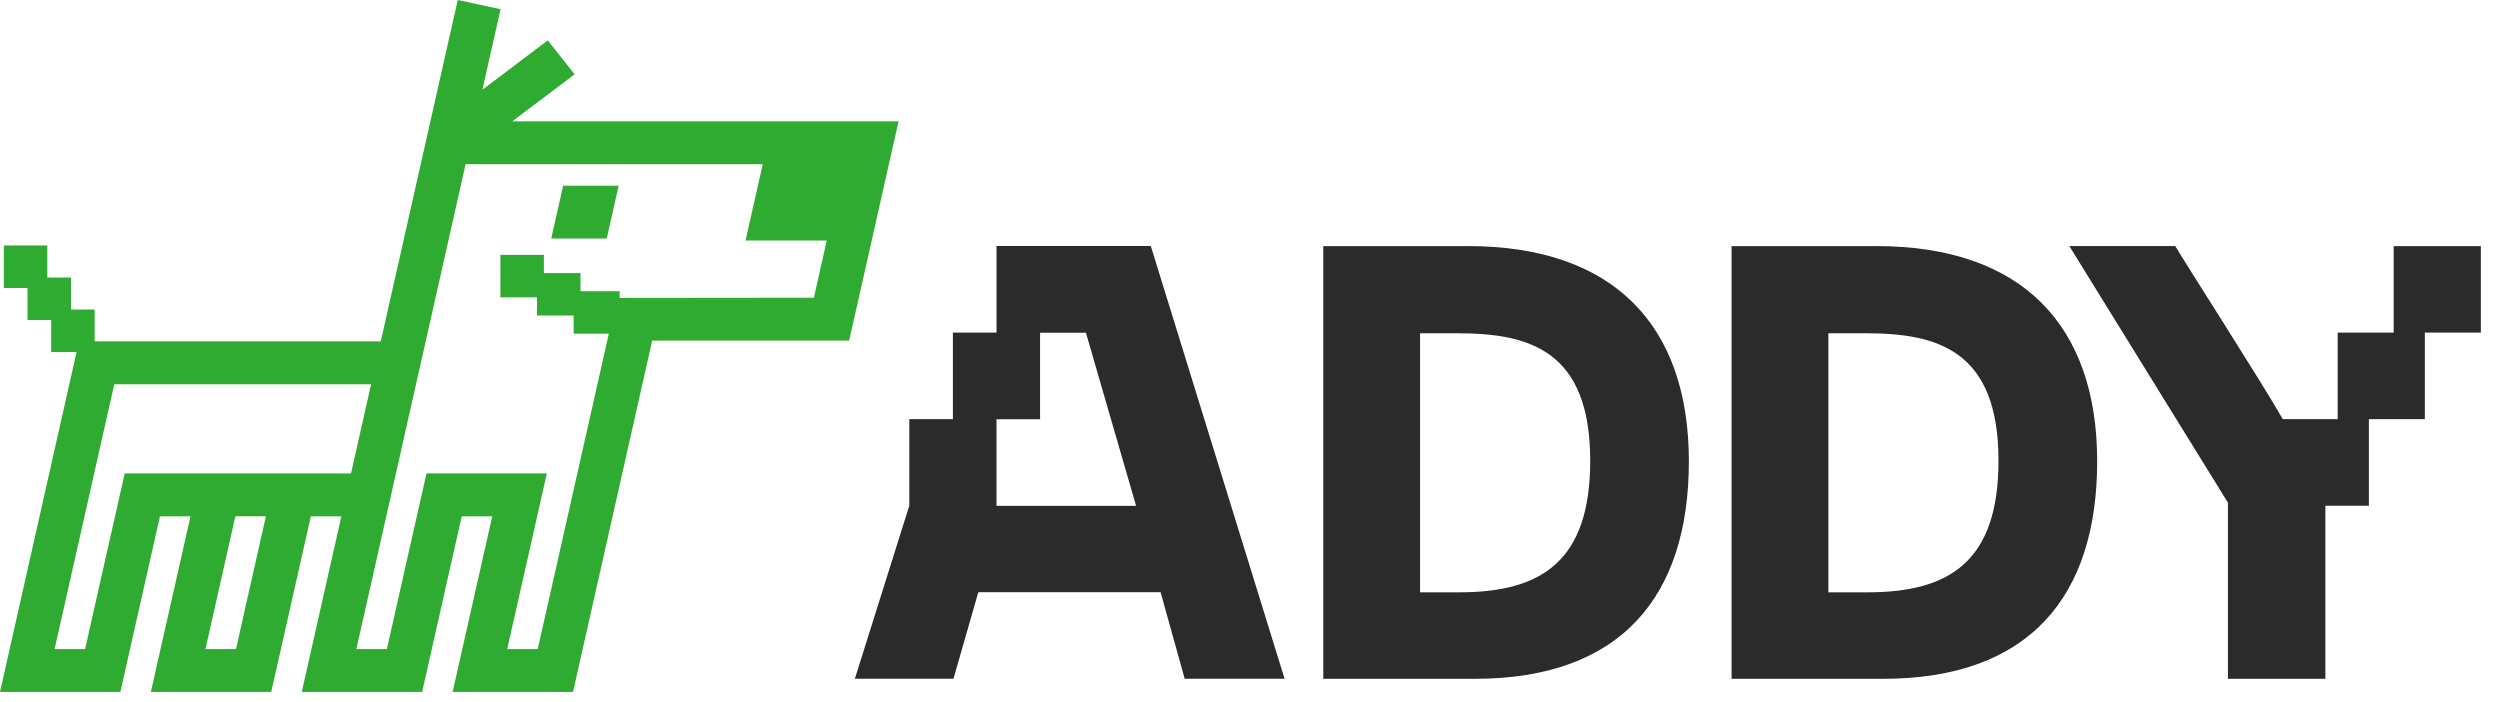
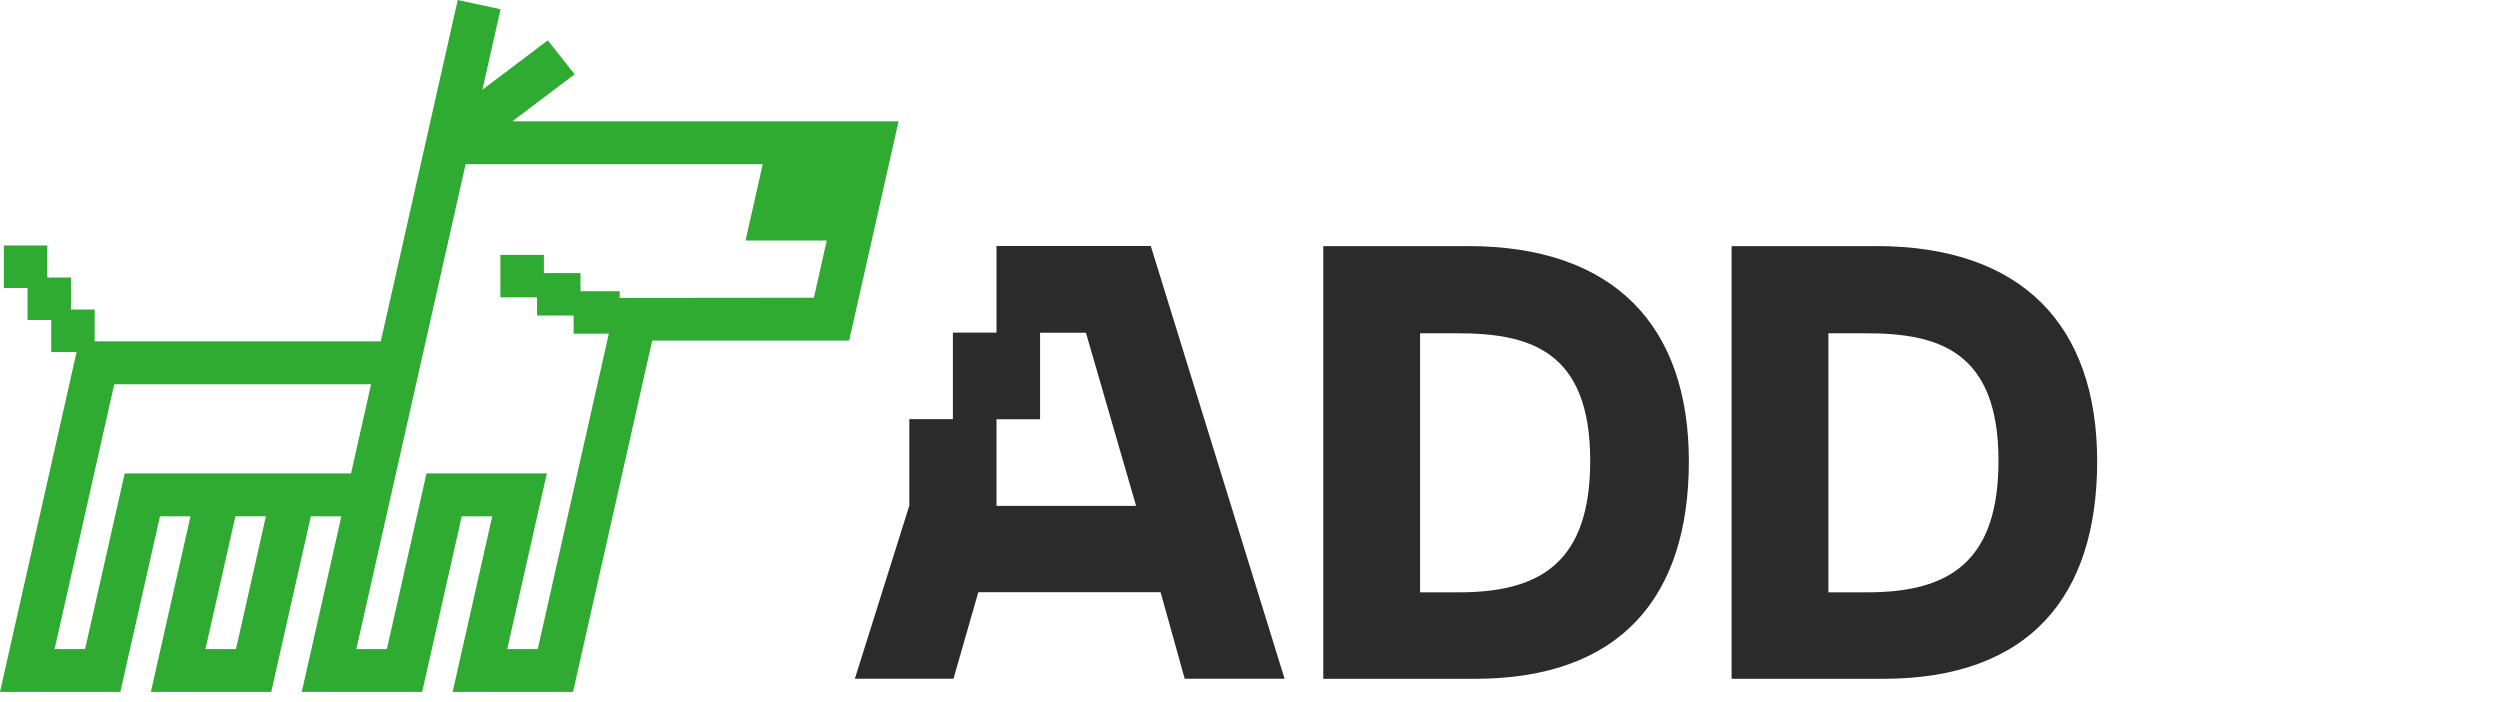
<svg xmlns="http://www.w3.org/2000/svg" width="121" height="34" viewBox="0 0 121 34" fill="none">
  <path d="M24.795 5.872L27.813 3.596L26.513 1.953L23.349 4.341L24.227 0.447L22.155 0L18.43 16.522H4.581V14.981H3.436V13.433H2.289V11.882H0.185V13.938H1.333V15.489H2.478V17.039H3.706L0 33.49H5.825L7.743 24.989H9.22L7.302 33.49H13.128L15.046 24.989H16.523L14.605 33.49H20.433L22.348 24.989H23.825L21.907 33.49H27.735L31.566 16.485H41.1L43.491 5.872H24.795ZM11.422 31.414H9.945L11.393 24.987H12.87L11.422 31.414ZM6.036 22.911L4.118 31.414H2.643L5.531 18.598H17.961L16.99 22.911H6.036ZM39.392 14.409L29.993 14.419V14.095H28.095V13.215H26.324V12.335H24.219V14.391H25.992V15.271H27.764V16.151H29.467L26.027 31.414H24.55L26.468 22.911H20.643L18.725 31.414H17.248L22.536 7.948H36.916L36.084 11.643H40.014L39.392 14.409Z" fill="#30AB32" />
-   <path d="M26.68 11.546H29.366L29.943 8.989H27.256L26.68 11.546Z" fill="#30AB32" />
  <path d="M48.231 11.912V16.099H46.12V20.287H44.011V24.474L41.375 32.851H46.148L47.35 28.664H56.173L57.34 32.851H62.173L55.699 11.908H48.229L48.231 11.912ZM48.231 24.48V20.293H50.34V16.105H52.559L54.987 24.484H48.233L48.231 24.48Z" fill="#2B2B2B" />
  <path d="M90.809 11.912H83.809V32.855H91.132C98.22 32.855 101.503 28.868 101.503 22.325C101.503 15.782 97.899 11.91 90.809 11.91V11.912ZM90.399 28.668H88.494V16.131H90.311C93.769 16.131 96.727 16.947 96.727 22.297C96.727 27.153 94.383 28.668 90.399 28.668Z" fill="#2B2B2B" />
  <path d="M71.047 11.912H64.047V32.855H71.371C78.459 32.855 81.741 28.868 81.741 22.325C81.741 15.782 78.137 11.91 71.047 11.91V11.912ZM70.637 28.668H68.732V16.131H70.549C74.007 16.131 76.966 16.947 76.966 22.297C76.966 27.153 74.621 28.668 70.637 28.668Z" fill="#2B2B2B" />
-   <path d="M115.853 11.912V16.099H113.143V20.287H110.486C109.565 18.653 105.567 12.42 105.283 11.91H100.156L107.832 24.329V32.853H112.549V24.476H114.654V20.287H117.362V16.099H120.073V11.912H115.853Z" fill="#2B2B2B" />
</svg>